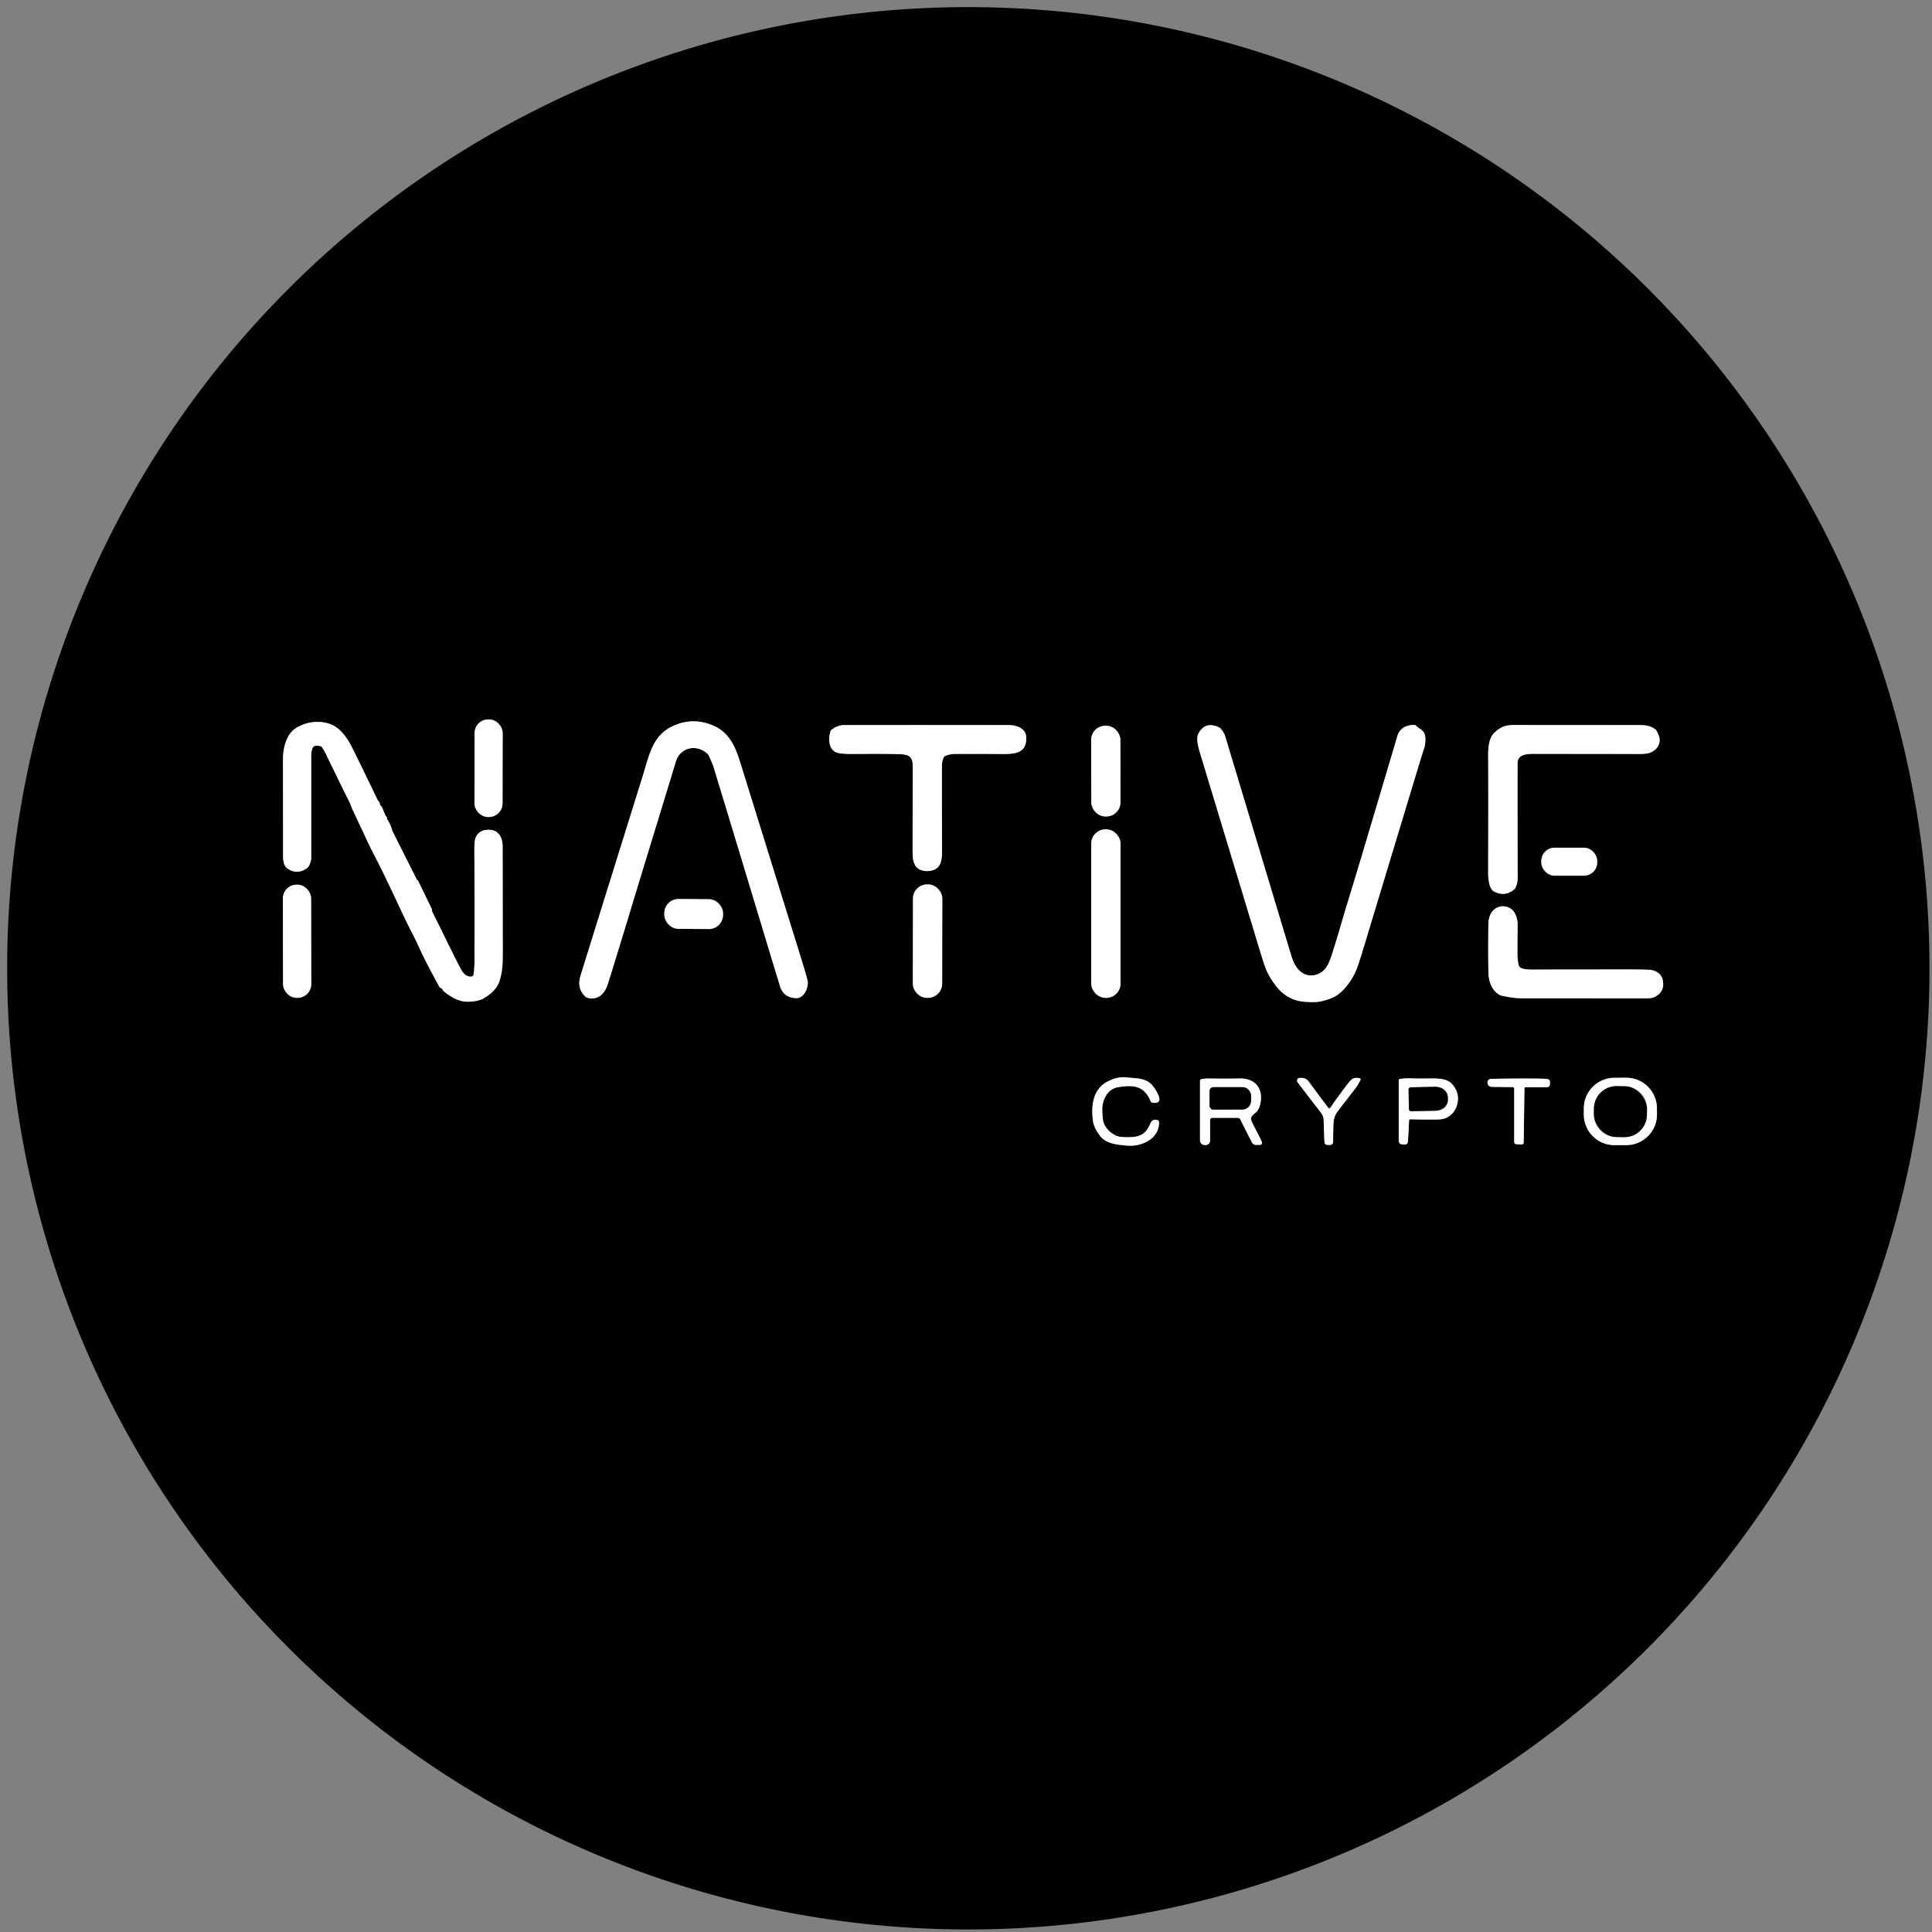
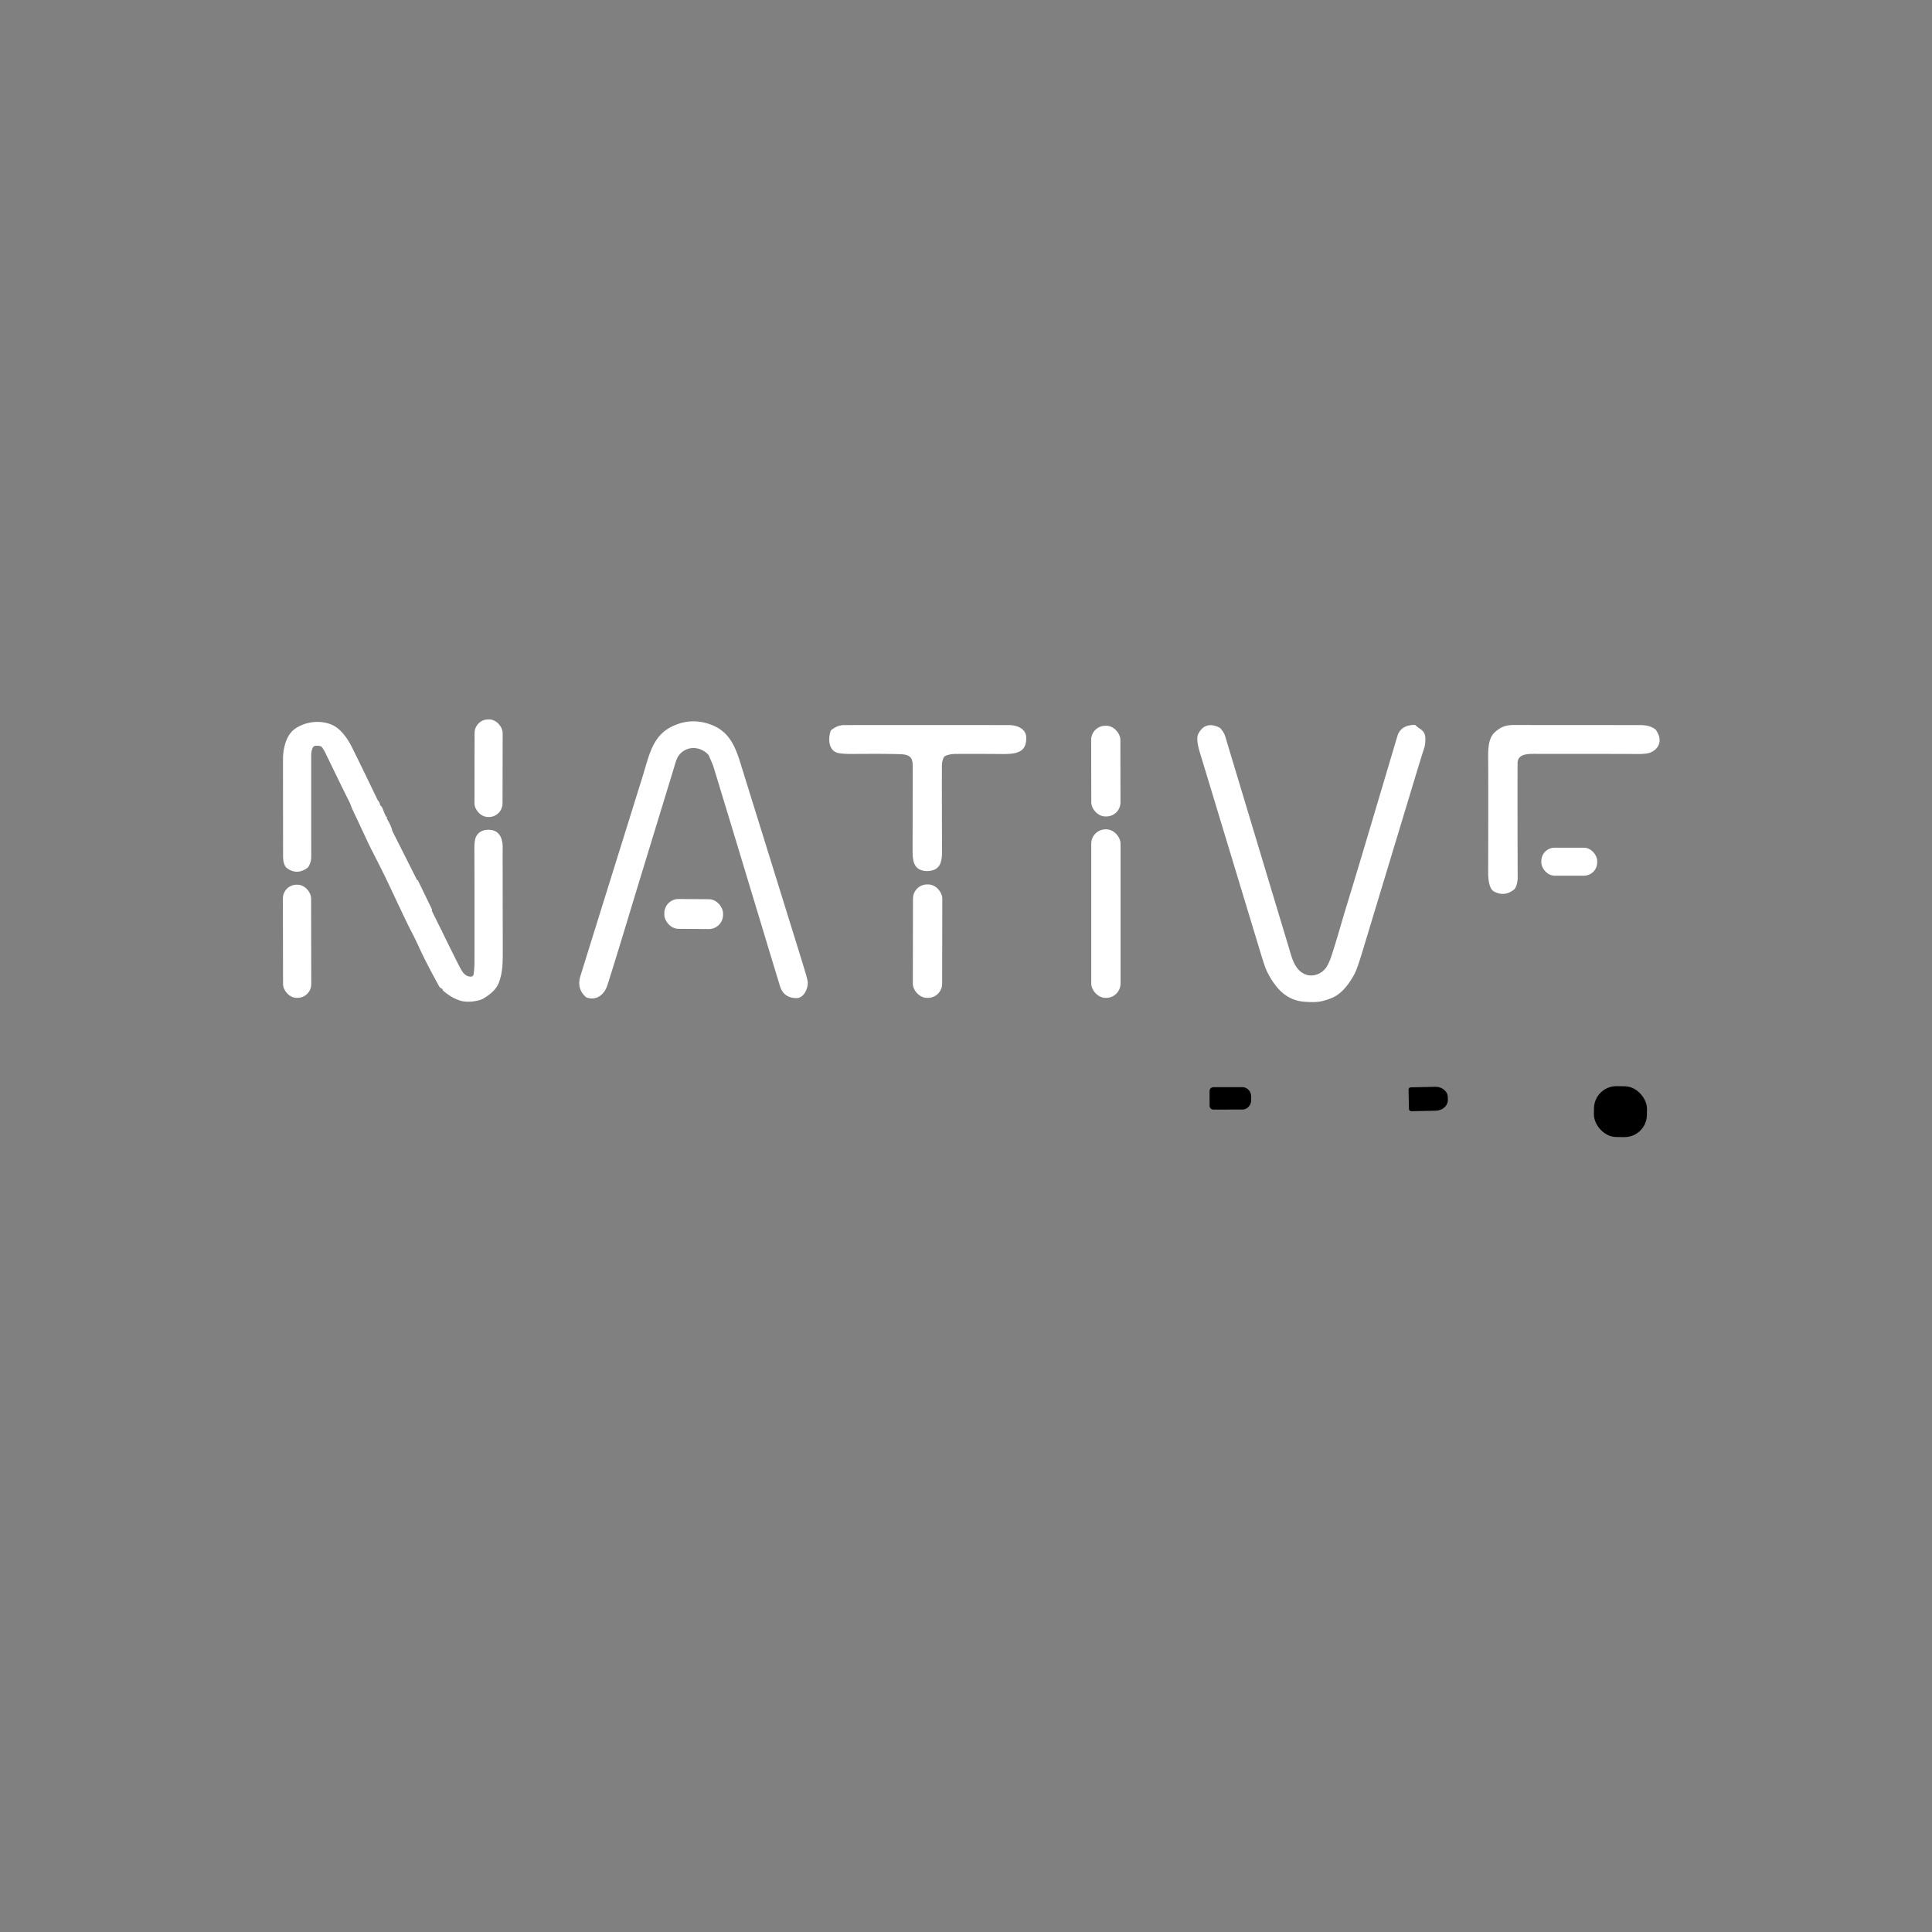
<svg xmlns="http://www.w3.org/2000/svg" viewBox="0 0 1500 1500">
  <rect x="0" y="0" width="1500" height="1500" fill="#808080" stroke="none" />
-   <path d="M1498.05 751.78a746.25 746.25 0 0 1-746.25 746.25A746.25 746.25 0 0 1 5.55 751.78 746.25 746.25 0 0 1 751.8 5.53a746.25 746.25 0 0 1 746.25 746.25M390.268 569.15a10.58 10.58 0 0 0-10.562-10.6h-.64a10.58 10.58 0 0 0-10.598 10.561l-.096 54.6a10.58 10.58 0 0 0 10.562 10.598l.64.002a10.58 10.58 0 0 0 10.598-10.562zm65.372 205.38c7.85 2.61 13.74-2.66 16.03-9.84q6.69-21.06 23.35-76.19.38-1.28 28.33-92.66c.8-2.62 1.85-6.82 3.52-9.11 5.63-7.7 16.15-7.79 22.8-1.05a3.3 3.3 0 0 1 .69 1.01q3.06 6.91 3.47 8.24c18.85 61.76 34.33 113.43 51.7 170.54q2.86 9.39 12.82 9.47c5.76.04 8.93-7.37 8.82-12.08q-.04-1.77-2.36-9.51-1.39-4.61-5.22-16.97-22.69-73.06-42.79-137.67c-4.72-15.17-8.28-30.05-25.08-36.2-10.53-3.85-20.76-3.23-30.92 2.02-14.5 7.49-17.07 22.91-22.02 38.77q-44.43 142.4-48.16 154.56-2.95 9.63 4.07 16.11a2.66 2.55-13.2 0 0 .95.56M343.1 722.24q-.06.15-.22.15a.14.14 0 0 1-.12-.07l-7.16-14.5a2.14 2.13 33.1 0 1-.23-1.08l.01-.31a1.16 1.15 34.9 0 0-.11-.61l-10.79-22.28a.57.21 25.1 0 0-.21-.21q-.06-.05-.13 0a.35.23 59.5 0 1-.41-.2l-19.06-37.84a.76.7 28.4 0 1-.08-.23q-.93-4.05-4.08-9.22a1.02 1 36.2 0 1-.12-.72q.14-.62-.24-.9a1.92.71 26.3 0 1-.7-.74q-1.39-3.03-2.08-4.98-.7-1.99-1.94-3.13a1.21 1.2 16.4 0 1-.38-.69q-.33-1.83-1.44-2.99a2.87 2.76-80.8 0 1-.52-.75q-10.84-22.65-19.81-40.72c-3.4-6.83-8.91-14.88-16.22-17.78-9.1-3.6-20.28-2.08-28.13 3.47-6.9 4.86-9.22 15.56-9.21 23.6q.03 47.77.05 74.74c.01 3.48.43 7.92 3.21 9.9q7.77 5.52 15.8-.42a2.43 2.42-2.6 0 0 .57-.62q2.28-3.63 2.28-7.61-.02-78.53 0-79.49.08-3.3 1.29-5.66a2.41 2.4 10.4 0 1 1.88-1.29q2.12-.22 4.1.31a1.63 1.6 78.3 0 1 .88.59q1.64 2.14 2.86 4.66 13.75 28.35 18.31 37.4.97 1.93 1.48 3.33.77 2.14 1.35 3.37 6.15 12.99 9.92 21.14c3.98 8.62 6.4 13.05 11.33 22.81q4.07 8.07 8.34 17.17 13.48 28.7 15.56 32.52 2.67 4.92 7.76 15.98 4.1 8.93 14.25 27.46.56 1.01 1.87 1.65.46.22.58.41.22.33.36.76a1.6 1.6 0 0 0 .49.74q7.2 6.1 14.3 7.86c4.53 1.12 13.13.3 17.05-2.12 5.2-3.22 9.84-6.94 11.89-12.61 2.76-7.6 2.87-14.69 2.86-23.98q-.1-72.75-.09-81c.01-6.96-2.83-13.25-10.82-13.28q-6.79-.03-9.64 5.02-1.53 2.69-1.49 9.74.16 34.05.08 87.76-.01 5.21-.67 9.7a2.11 2.11 0 0 1-2.13 1.8c-4.65-.09-6.63-3.65-8.79-7.73q-2.38-4.5-13.55-27.23-.13-.27-.13-1.05zm755.2-159.41c-6.23 0-11.51 2.41-13.36 8.64q-20.75 69.76-24.26 81.55-7.26 24.42-14.79 48.96c-4.21 13.71-7.6 26.33-12.18 40.26q-1.6 4.85-3.5 8.04c-3.28 5.52-10.28 8.59-16.44 6.34-6.62-2.42-9.6-9.22-11.41-15.22q-30.13-100-51.09-169.66-.85-2.82-3.41-5.91a3.99 3.98 82.8 0 0-1.38-1.07q-11-5.22-16.25 5.28a4.7 4.7 0 0 0-.42 1.26q-.84 4.32 1.64 12.51 20.13 66.46 46.3 152.84 3.96 13.07 5.12 15.75 3.38 7.77 8.67 14.13 8.4 10.1 20.76 11.17 8.35.72 12.86-.17 4.77-.93 9.59-3.05c7.42-3.28 13.19-11.33 16.89-18.33q2.06-3.88 5.93-16.67l36.5-120.62q9.96-33.07 11.62-37.89.93-2.68.96-6.9c.04-3.78-.98-6.19-4.23-8.29q-2.07-1.34-3.2-2.55a1.29 1.25 67.6 0 0-.92-.4m-364.58 24.16q3.51-1.57 7.68-1.62 12.84-.15 36.82.05c10.45.08 19.05-.97 18.52-13.13-.3-6.85-7.58-9.31-13.24-9.32q-55.61-.12-128.24-.02-4.65 0-9.56 3.59a2.49 2.47-9.8 0 0-.91 1.28c-1.97 6.42-1.33 15.24 6.08 16.83q3.71.79 11.88.72 27.61-.23 36.75.22c6.86.34 9.16 2.43 9.15 9.41q-.12 62.78-.12 65c.01 5.58.15 12.07 5.06 14.8q3.21 1.8 7.4 1.45c10.38-.87 10.47-9.03 10.42-18.2q-.17-29.24-.12-63.03.01-4.47 1.63-7.3a1.8 1.75 1.9 0 1 .8-.73m551.64-20.59c-4.11-3.11-8.21-3.45-13.36-3.45q-64.76-.01-95.78-.06c-6.91-.01-10.52 1.13-15.43 5.43-6.06 5.28-5.37 15.64-5.35 23.12q.1 31.63-.03 86.27c-.01 4.1.54 12.47 4.69 14.56q8.27 4.17 15.46-1.69a3.27 3.21-5 0 0 .77-.9q2.01-3.53 1.99-8.69-.16-38.59-.1-88.24c.01-7.9 8.42-7.45 15.28-7.45q55.02 0 78.5.1 6.03.02 8.79-.93c6.28-2.18 9.57-8.16 6.68-14.39q-1.48-3.2-2.11-3.68m-415.512 8.02a10.96 10.96 0 0 0-10.98-10.94h-.74a10.96 10.96 0 0 0-10.94 10.98l.084 48.5a10.96 10.96 0 0 0 10.98 10.94h.74a10.96 10.96 0 0 0 10.94-10.98zm.152 80.62a11.15 11.15 0 0 0-11.15-11.15h-.46a11.15 11.15 0 0 0-11.15 11.15V763.6a11.15 11.15 0 0 0 11.15 11.15h.46A11.15 11.15 0 0 0 870 763.6zm370.06 13.44a10.32 10.32 0 0 0-10.32-10.32H1207a10.32 10.32 0 0 0-10.32 10.32v1.08a10.32 10.32 0 0 0 10.32 10.32h22.74a10.32 10.32 0 0 0 10.32-10.32zm-508.462 29.2a10.99 10.99 0 0 0-10.971-11.01h-.78a10.99 10.99 0 0 0-11.01 10.97l-.115 66.08a10.99 10.99 0 0 0 10.971 11.01h.78a10.99 10.99 0 0 0 11.01-10.97zm-490.056-.17a10.66 10.66 0 0 0-10.679-10.64h-.58a10.66 10.66 0 0 0-10.641 10.68l.116 66.54a10.66 10.66 0 0 0 10.679 10.64h.58a10.66 10.66 0 0 0 10.641-10.68zm319.831 11.73a11.01 11.01 0 0 0-10.932-11.087l-23.58-.165a11.01 11.01 0 0 0-11.086 10.933l-.008 1.14a11.01 11.01 0 0 0 10.932 11.086l23.58.165a11.01 11.01 0 0 0 11.087-10.933zm617.847 40.49q-1.09-4.01-1.09-10.23.01-7.22.15-21c.06-5.12-1.69-11.27-6.34-13.62-5.51-2.79-11.56-.75-14.51 4.61q-1.81 3.28-1.87 8.51-.26 25.16.08 37.52c.15 5.61 2.13 11.98 6.6 15.53q2.03 1.61 3.32 1.89c7.22 1.57 11.18 2.16 17.98 2.15q37.71-.01 93.96.03 5.05 0 6.93-.93 8.41-4.18 6.53-13.17c-1.12-5.32-5.74-7.96-11.19-8.12q-8.8-.25-13.52-.24-37.72.07-72.95.09c-3.06 0-13.08.65-14.08-3.02M899.88 871.37a1.92 1.91-84.2 0 0-1.51-1.86c-2.59-.54-4.28.41-5.33 2.96-4.04 9.84-10.12 10.64-19.79 10.42q-4.92-.11-7.79-1.68c-4.57-2.49-8.01-6.31-9.11-11.58q-.18-.87-.52-6.43c-.5-8.29 3.4-17.61 12.23-19.1 11.58-1.94 20.18-1.32 25.24 10.76a2.24 2.23-10.7 0 0 2.02 1.37q2.8.05 3.5-.34a3.4 2.76 69.2 0 0 1.2-3.63q-.96-3.54-4.19-8.15c-5.3-7.55-13.29-6.74-21.51-7.63-5.27-.57-10.15.99-14.76 3.43-10.98 5.79-12.36 18.42-11.13 29.37.56 5.06 3.12 9.56 6.2 13.25 4.64 5.57 13.02 6.21 19.98 6.88 11.48 1.1 25.31-4.97 25.27-18.04m386.562-10.91a23.78 23.78 0 0 0-23.863-23.696l-9.2.032a23.78 23.78 0 0 0-23.697 23.863l.016 4.74a23.78 23.78 0 0 0 23.863 23.697l9.2-.032a23.78 23.78 0 0 0 23.697-23.863zM1009.12 836.9a2.1 2.1 0 0 0-1.67 3.38q11.37 14.88 18.02 23.49c1.52 1.96 2.15 3.74 2.22 6.01q.3 9.4.61 16.92a2.33 2.33 0 0 0 2.33 2.24h2.04a2.37 2.36-89.8 0 0 2.36-2.35q.05-9.44.29-14.32.26-5.24 2.75-8.7 2.32-3.21 14.01-18.22c1.74-2.23 3.09-4.71 4.17-6.85a.96.96 0 0 0-.69-1.39c-4.63-.77-6.01.27-8.89 4.02q-8.83 11.51-13.93 19.11a.85.84-46.2 0 1-1.38.03l-15.48-20.78a6.44 6.44 0 0 0-5.16-2.59zm-77.44 1.95v46.52a3.61 3.6-88.3 0 0 3.39 3.6l.76.04a3.48 3.47-88.3 0 0 3.68-3.47v-15.76a1.91 1.91 0 0 1 1.91-1.91h19.5a2.31 2.31 0 0 1 2.06 1.27l8.93 17.73a3.67 3.66 76.5 0 0 3.27 2.01h3a1.63 1.63 0 0 0 1.5-2.26c-2.44-5.88-5.77-10.89-8.11-16.63-1.24-3.03 1.77-4.74 3.53-6.32 3.54-3.2 4.35-10.01 3.77-14.1-1.22-8.65-8.3-12.51-16.62-12.25q-7.43.24-24.13.04-3.52-.04-5.87.71a.82.82 0 0 0-.57.78m154.27.12v46.77a2.77 2.76 1.5 0 0 2.62 2.76l2.1.11a2.33 2.32 3.1 0 0 2.46-2.2l.88-16.45a1.03 1.03 0 0 1 1.07-.97q5.92.24 19.71.22 5.85-.01 8.69-1.6 5.14-2.86 7.12-7.9 3.77-9.63-2.84-17.61c-3.13-3.78-8.02-4.6-12.79-4.74-6.3-.17-11.91.19-18.73-.09q-4.58-.19-9.11.37a1.35 1.34-3.7 0 0-1.18 1.33m98.47 5.1h16.75a2.14 2.13-88.4 0 0 2.13-2.02l.11-2.03a2.08 2.07 5.8 0 0-1.77-2.16q-2.22-.33-4.62-.38-15.73-.28-39.51.15a2.67 2.67 0 0 0-2.61 2.93l.02.27a3.27 3.26 88.1 0 0 3.21 3.01l16.23.21a1.28 1.28 0 0 1 1.26 1.28v41.11a1.95 1.94 1.6 0 0 1.84 1.94l3.8.21a1.65 1.65 0 0 0 1.74-1.63l.57-42.05a.85.85 0 0 1 .85-.84" />
  <rect width="21.8" height="75.76" x="-10.9" y="-37.88" fill="#fff" rx="10.58" transform="rotate(.1 -341539.471 217632.51)" />
  <path fill="#fff" d="M455.64 774.53a2.66 2.55-13.2 0 1-.95-.56q-7.02-6.48-4.07-16.11 3.73-12.16 48.16-154.56c4.95-15.86 7.52-31.28 22.02-38.77 10.16-5.25 20.39-5.87 30.92-2.02 16.8 6.15 20.36 21.03 25.08 36.2q20.1 64.61 42.79 137.67 3.83 12.36 5.22 16.97 2.32 7.74 2.36 9.51c.11 4.71-3.06 12.12-8.82 12.08q-9.96-.08-12.82-9.47c-17.37-57.11-32.85-108.78-51.7-170.54q-.41-1.33-3.47-8.24a3.3 3.3 0 0 0-.69-1.01c-6.65-6.74-17.17-6.65-22.8 1.05-1.67 2.29-2.72 6.49-3.52 9.11q-27.95 91.38-28.33 92.66-16.66 55.13-23.35 76.19c-2.29 7.18-8.18 12.45-16.03 9.84M343.11 722.24q0 .78.13 1.05 11.17 22.73 13.55 27.23c2.16 4.08 4.14 7.64 8.79 7.73a2.11 2.11 0 0 0 2.13-1.8q.66-4.49.67-9.7.08-53.71-.08-87.76-.04-7.05 1.49-9.74 2.85-5.05 9.64-5.02c7.99.03 10.83 6.32 10.82 13.28q-.01 8.25.09 81c.01 9.29-.1 16.38-2.86 23.98-2.05 5.67-6.69 9.39-11.89 12.61-3.92 2.42-12.52 3.24-17.05 2.12q-7.1-1.76-14.3-7.86a1.6 1.6 0 0 1-.49-.74q-.14-.43-.36-.76-.12-.19-.58-.41-1.31-.64-1.87-1.65-10.15-18.53-14.25-27.46-5.09-11.06-7.76-15.98-2.08-3.82-15.56-32.52-4.27-9.1-8.34-17.17c-4.93-9.76-7.35-14.19-11.33-22.81q-3.77-8.15-9.92-21.14-.58-1.23-1.35-3.37-.51-1.4-1.48-3.33-4.56-9.05-18.31-37.4-1.22-2.52-2.86-4.66a1.63 1.6 78.3 0 0-.88-.59q-1.98-.53-4.1-.31a2.41 2.4 10.4 0 0-1.88 1.29q-1.21 2.36-1.29 5.66-.02.96 0 79.49 0 3.98-2.28 7.61a2.43 2.42-2.6 0 1-.57.62q-8.03 5.94-15.8.42c-2.78-1.98-3.2-6.42-3.21-9.9q-.02-26.97-.05-74.74c-.01-8.04 2.31-18.74 9.21-23.6 7.85-5.55 19.03-7.07 28.13-3.47 7.31 2.9 12.82 10.95 16.22 17.78q8.97 18.07 19.81 40.72a2.87 2.76-80.8 0 0 .52.75q1.11 1.16 1.44 2.99a1.21 1.2 16.4 0 0 .38.69q1.24 1.14 1.94 3.13.69 1.95 2.08 4.98a1.92.71 26.3 0 0 .7.74q.38.28.24.9a1.02 1 36.2 0 0 .12.72q3.15 5.17 4.08 9.22a.76.7 28.4 0 0 .08.23l19.06 37.84a.35.23 59.5 0 0 .41.2q.07-.05.13 0a.57.21 25.1 0 1 .21.21l10.79 22.28a1.16 1.15 34.9 0 1 .11.61l-.01.31a2.14 2.13 33.1 0 0 .23 1.08l7.16 14.5a.14.14 0 0 0 .12.07q.16 0 .22-.15zM1099.22 563.23q1.13 1.21 3.2 2.55c3.25 2.1 4.27 4.51 4.23 8.29q-.03 4.22-.96 6.9-1.66 4.82-11.62 37.89l-36.5 120.62q-3.87 12.79-5.93 16.67c-3.7 7-9.47 15.05-16.89 18.33q-4.82 2.12-9.59 3.05-4.51.89-12.86.17-12.36-1.07-20.76-11.17-5.29-6.36-8.67-14.13-1.16-2.68-5.12-15.75-26.17-86.38-46.3-152.84-2.48-8.19-1.64-12.51a4.7 4.7 0 0 1 .42-1.26q5.25-10.5 16.25-5.28a3.99 3.98 82.8 0 1 1.38 1.07q2.56 3.09 3.41 5.91 20.96 69.66 51.09 169.66c1.81 6 4.79 12.8 11.41 15.22 6.16 2.25 13.16-.82 16.44-6.34q1.9-3.19 3.5-8.04c4.58-13.93 7.97-26.55 12.18-40.26q7.53-24.54 14.79-48.96 3.51-11.79 24.26-81.55c1.85-6.23 7.13-8.64 13.36-8.64a1.29 1.25 67.6 0 1 .92.4M732.92 587.72q-1.62 2.83-1.63 7.3-.05 33.79.12 63.03c.05 9.17-.04 17.33-10.42 18.2q-4.19.35-7.4-1.45c-4.91-2.73-5.05-9.22-5.06-14.8q0-2.22.12-65c.01-6.98-2.29-9.07-9.15-9.41q-9.14-.45-36.75-.22-8.17.07-11.88-.72c-7.41-1.59-8.05-10.41-6.08-16.83a2.49 2.47-9.8 0 1 .91-1.28q4.91-3.59 9.56-3.59 72.63-.1 128.24.02c5.66.01 12.94 2.47 13.24 9.32.53 12.16-8.07 13.21-18.52 13.13q-23.98-.2-36.82-.05-4.17.05-7.68 1.62a1.8 1.75 1.9 0 0-.8.73M1285.36 566.4q.63.48 2.11 3.68c2.89 6.23-.4 12.21-6.68 14.39q-2.76.95-8.79.93-23.48-.1-78.5-.1c-6.86 0-15.27-.45-15.28 7.45q-.06 49.65.1 88.24.02 5.16-1.99 8.69a3.27 3.21-5 0 1-.77.9q-7.19 5.86-15.46 1.69c-4.15-2.09-4.7-10.46-4.69-14.56q.13-54.64.03-86.27c-.02-7.48-.71-17.84 5.35-23.12 4.91-4.3 8.52-5.44 15.43-5.43q31.02.05 95.78.06c5.15 0 9.25.34 13.36 3.45" />
  <rect width="22.66" height="70.42" x="-11.33" y="-35.21" fill="#fff" rx="10.96" transform="rotate(-.1 343453.295 -491619.175)" />
  <rect width="22.76" height="130.86" x="847.24" y="643.89" fill="#fff" rx="11.15" />
  <rect width="43.38" height="21.72" x="1196.68" y="658.16" fill="#fff" rx="10.32" />
  <rect width="22.76" height="88.06" x="-11.38" y="-44.03" fill="#fff" rx="10.99" transform="rotate(.1 -418300.075 412986.531)" />
  <rect width="21.9" height="87.86" x="-10.95" y="-43.93" fill="#fff" rx="10.66" transform="rotate(-.1 418832.775 -131787.282)" />
  <rect width="45.6" height="23.16" x="-22.8" y="-11.58" fill="#fff" rx="11.01" transform="rotate(.4 -101380.177 77498.982)" />
-   <path fill="#fff" d="M1179.22 749.73c1 3.67 11.02 3.02 14.08 3.02q35.23-.02 72.95-.09 4.72-.01 13.52.24c5.45.16 10.07 2.8 11.19 8.12q1.88 8.99-6.53 13.17-1.88.93-6.93.93-56.25-.04-93.96-.03c-6.8.01-10.76-.58-17.98-2.15q-1.29-.28-3.32-1.89c-4.47-3.55-6.45-9.92-6.6-15.53q-.34-12.36-.08-37.52.06-5.23 1.87-8.51c2.95-5.36 9-7.4 14.51-4.61 4.65 2.35 6.4 8.5 6.34 13.62q-.14 13.78-.15 21 0 6.22 1.09 10.23M899.88 871.37c.04 13.07-13.79 19.14-25.27 18.04-6.96-.67-15.34-1.31-19.98-6.88-3.08-3.69-5.64-8.19-6.2-13.25-1.23-10.95.15-23.58 11.13-29.37 4.61-2.44 9.49-4 14.76-3.43 8.22.89 16.21.08 21.51 7.63q3.23 4.61 4.19 8.15a3.4 2.76 69.2 0 1-1.2 3.63q-.7.39-3.5.34a2.24 2.23-10.7 0 1-2.02-1.37c-5.06-12.08-13.66-12.7-25.24-10.76-8.83 1.49-12.73 10.81-12.23 19.1q.34 5.56.52 6.43c1.1 5.27 4.54 9.09 9.11 11.58q2.87 1.57 7.79 1.68c9.67.22 15.75-.58 19.79-10.42 1.05-2.55 2.74-3.5 5.33-2.96a1.92 1.91-84.2 0 1 1.51 1.86M1286.458 865.2a23.78 23.78 0 0 1-23.697 23.864l-9.2.032a23.78 23.78 0 0 1-23.863-23.697l-.016-4.74a23.78 23.78 0 0 1 23.697-23.863l9.2-.032a23.78 23.78 0 0 1 23.863 23.697zm-7.738-4.152a17.43 17.43 0 0 0-17.185-17.672l-6.3-.088a17.43 17.43 0 0 0-17.67 17.185l-.065 4.62a17.43 17.43 0 0 0 17.185 17.671l6.3.088a17.43 17.43 0 0 0 17.67-17.185zM1009.12 836.9h1.6a6.44 6.44 0 0 1 5.16 2.59l15.48 20.78a.85.84-46.2 0 0 1.38-.03q5.1-7.6 13.93-19.11c2.88-3.75 4.26-4.79 8.89-4.02a.96.96 0 0 1 .69 1.39c-1.08 2.14-2.43 4.62-4.17 6.85q-11.69 15.01-14.01 18.22-2.49 3.46-2.75 8.7-.24 4.88-.29 14.32a2.37 2.36-89.8 0 1-2.36 2.35h-2.04a2.33 2.33 0 0 1-2.33-2.24q-.31-7.52-.61-16.92c-.07-2.27-.7-4.05-2.22-6.01q-6.65-8.61-18.02-23.49a2.1 2.1 0 0 1 1.67-3.38M932.25 838.07q2.35-.75 5.87-.71 16.7.2 24.13-.04c8.32-.26 15.4 3.6 16.62 12.25.58 4.09-.23 10.9-3.77 14.1-1.76 1.58-4.77 3.29-3.53 6.32 2.34 5.74 5.67 10.75 8.11 16.63a1.63 1.63 0 0 1-1.5 2.26h-3a3.67 3.66 76.5 0 1-3.27-2.01l-8.93-17.73a2.31 2.31 0 0 0-2.06-1.27h-19.5a1.91 1.91 0 0 0-1.91 1.91v15.76a3.48 3.47-88.3 0 1-3.68 3.47l-.76-.04a3.61 3.6-88.3 0 1-3.39-3.6v-46.52a.82.82 0 0 1 .57-.78m6.85 8.98.02 11.5a2.94 2.94 0 0 0 2.95 2.93l22.49-.04a7.29 6.85 89.9 0 0 6.83-7.3v-2.8a7.29 6.85 89.9 0 0-6.87-7.28l-22.49.04a2.94 2.94 0 0 0-2.93 2.95M1085.95 838.97a1.35 1.34-3.7 0 1 1.18-1.33q4.53-.56 9.11-.37c6.82.28 12.43-.08 18.73.09 4.77.14 9.66.96 12.79 4.74q6.61 7.98 2.84 17.61-1.98 5.04-7.12 7.9-2.84 1.59-8.69 1.6-13.79.02-19.71-.22a1.03 1.03 0 0 0-1.07.97l-.88 16.45a2.33 2.32 3.1 0 1-2.46 2.2l-2.1-.11a2.77 2.76 1.5 0 1-2.62-2.76zm7.65 7.03.31 15.02a1.76 1.76 0 0 0 1.8 1.72l18.99-.4a9.58 8.25-1.2 0 0 9.41-8.45l-.04-2.04a9.58 8.25-1.2 0 0-9.76-8.05l-18.99.4a1.76 1.76 0 0 0-1.72 1.8M1184.42 844.07a.85.85 0 0 0-.85.84l-.57 42.05a1.65 1.65 0 0 1-1.74 1.63l-3.8-.21a1.95 1.94 1.6 0 1-1.84-1.94v-41.11a1.28 1.28 0 0 0-1.26-1.28l-16.23-.21a3.27 3.26 88.1 0 1-3.21-3.01l-.02-.27a2.67 2.67 0 0 1 2.61-2.93q23.78-.43 39.51-.15 2.4.05 4.62.38a2.08 2.07 5.8 0 1 1.77 2.16l-.11 2.03a2.14 2.13-88.4 0 1-2.13 2.02z" />
  <rect width="41.16" height="39.48" x="-20.58" y="-19.74" rx="17.43" transform="rotate(.8 -61182.776 90535.563)" />
  <path d="M939.1 847.05a2.94 2.94 0 0 1 2.93-2.95l22.49-.04a7.29 6.85 89.9 0 1 6.87 7.28v2.8a7.29 6.85 89.9 0 1-6.83 7.3l-22.49.04a2.94 2.94 0 0 1-2.95-2.93zM1093.6 846a1.76 1.76 0 0 1 1.72-1.8l18.99-.4a9.58 8.25-1.2 0 1 9.76 8.05l.04 2.04a9.58 8.25-1.2 0 1-9.41 8.45l-18.99.4a1.76 1.76 0 0 1-1.8-1.72z" />
</svg>